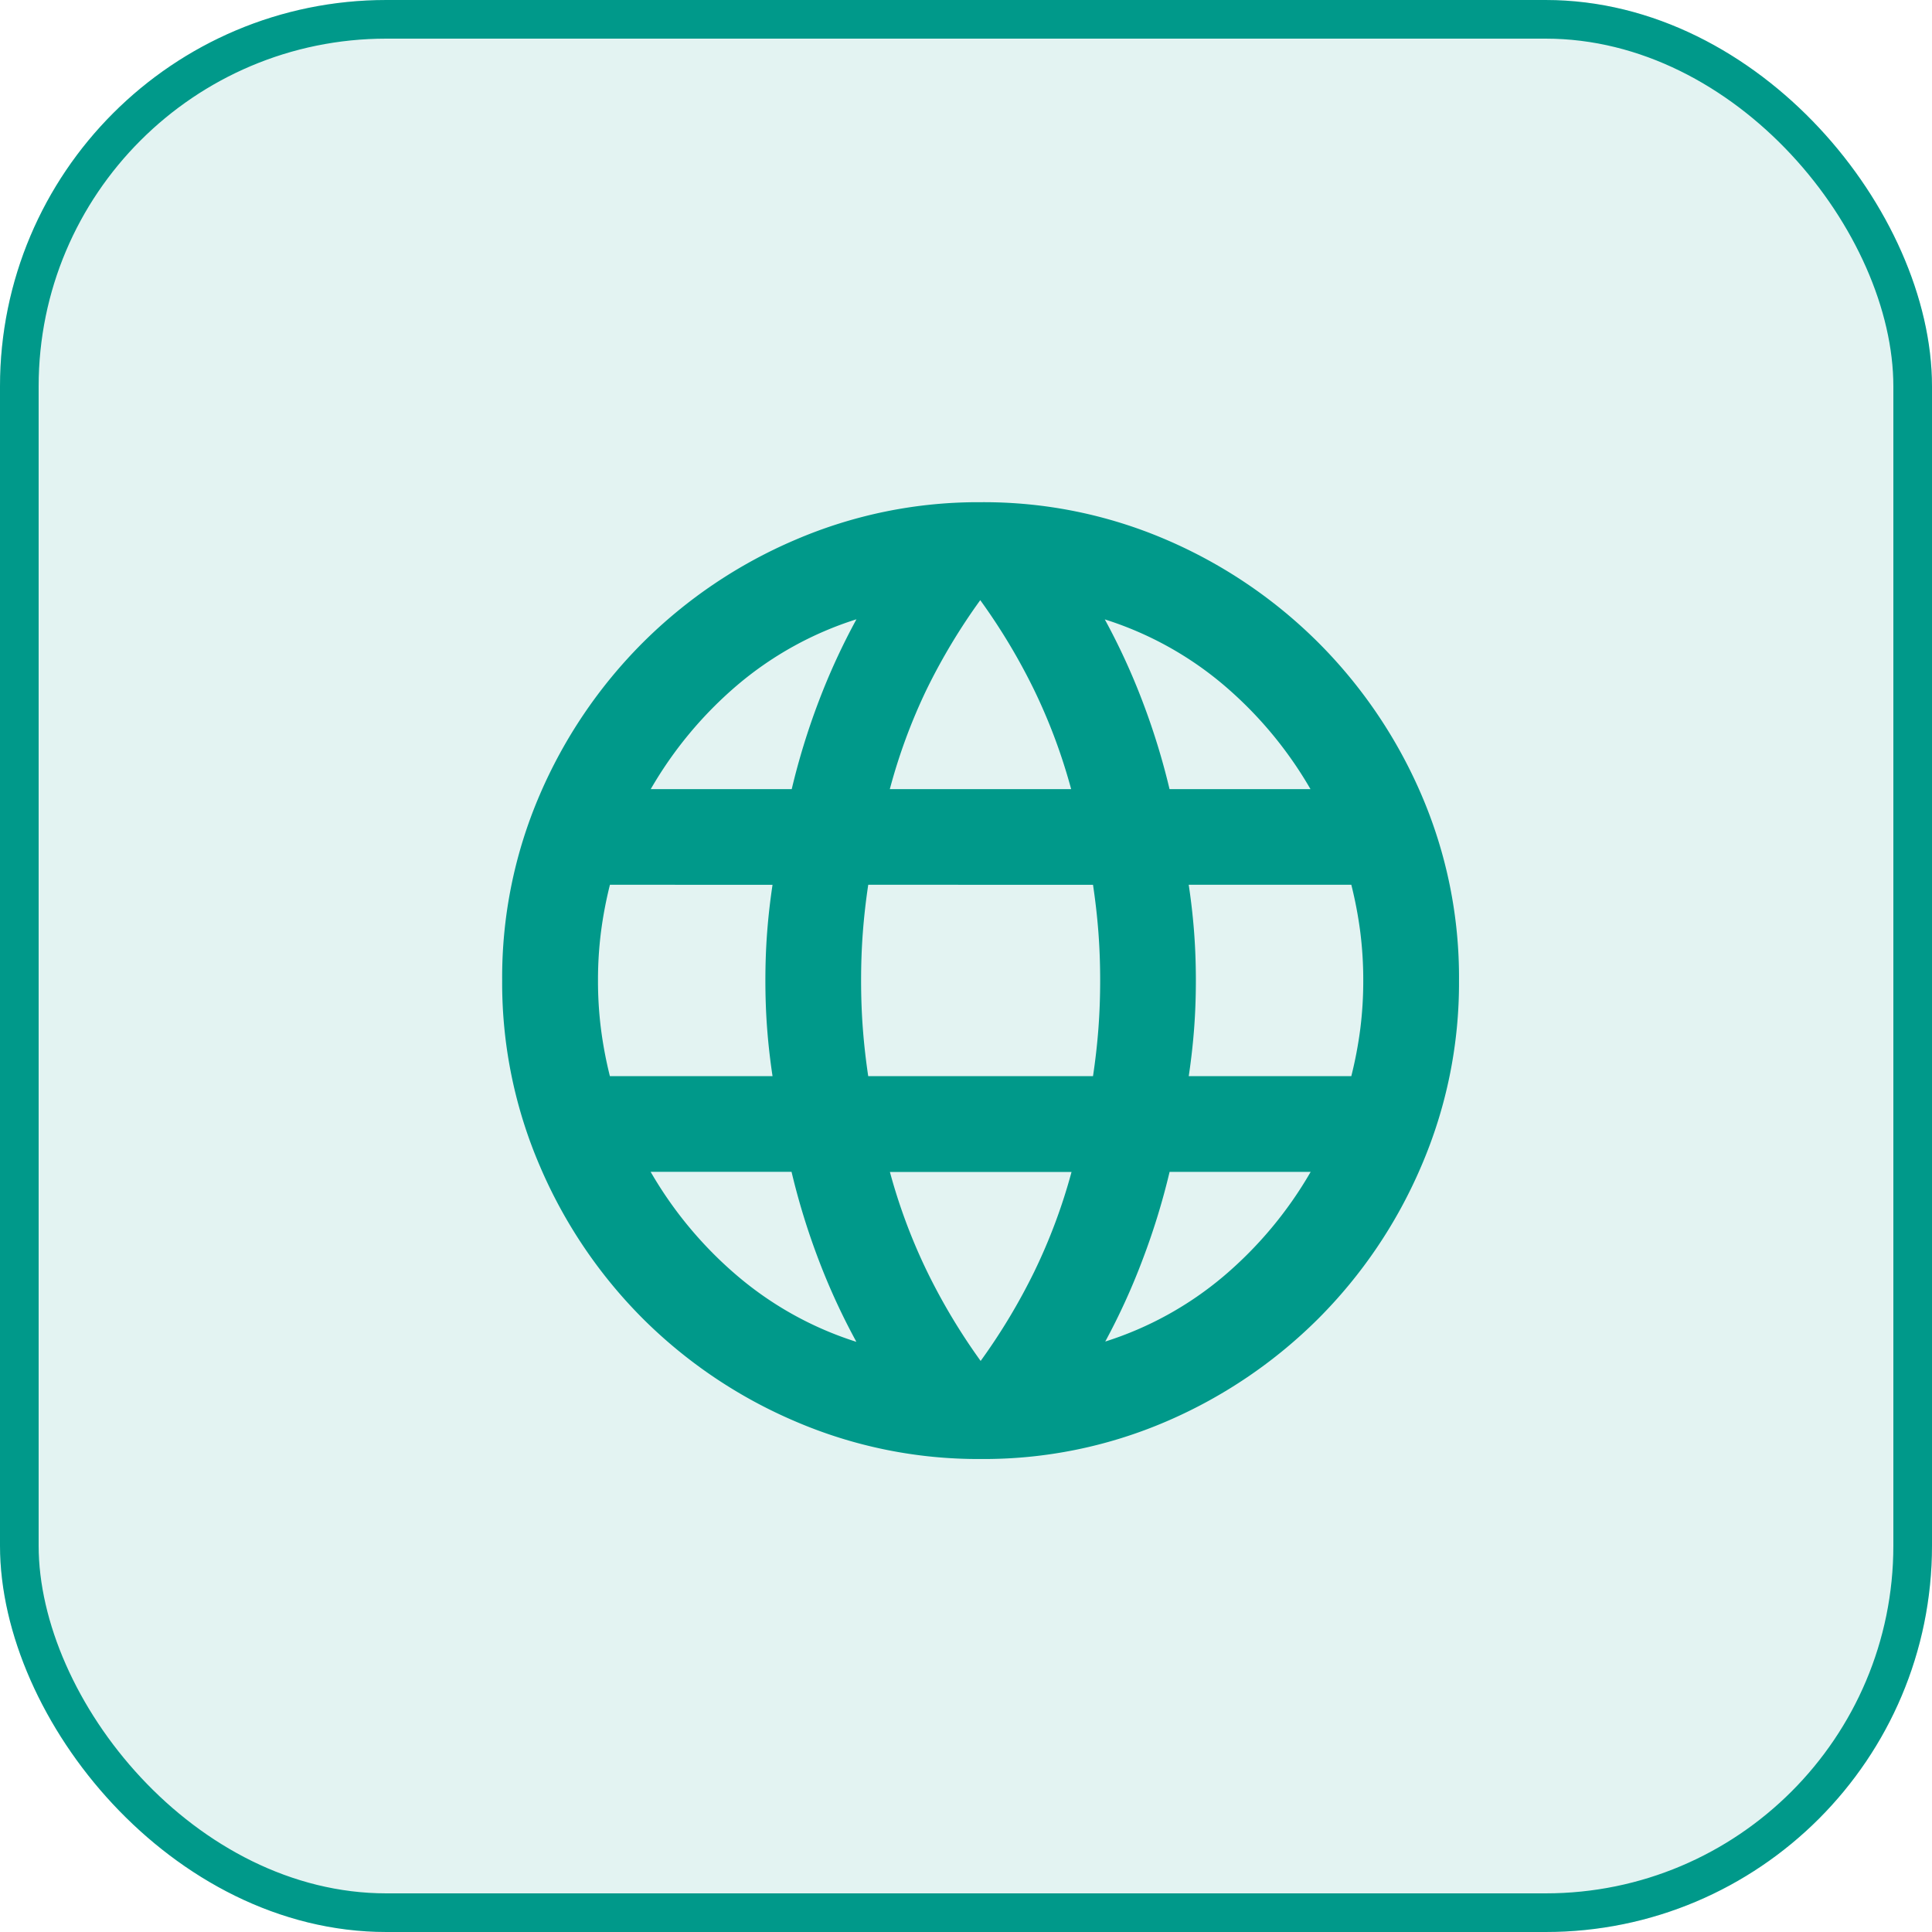
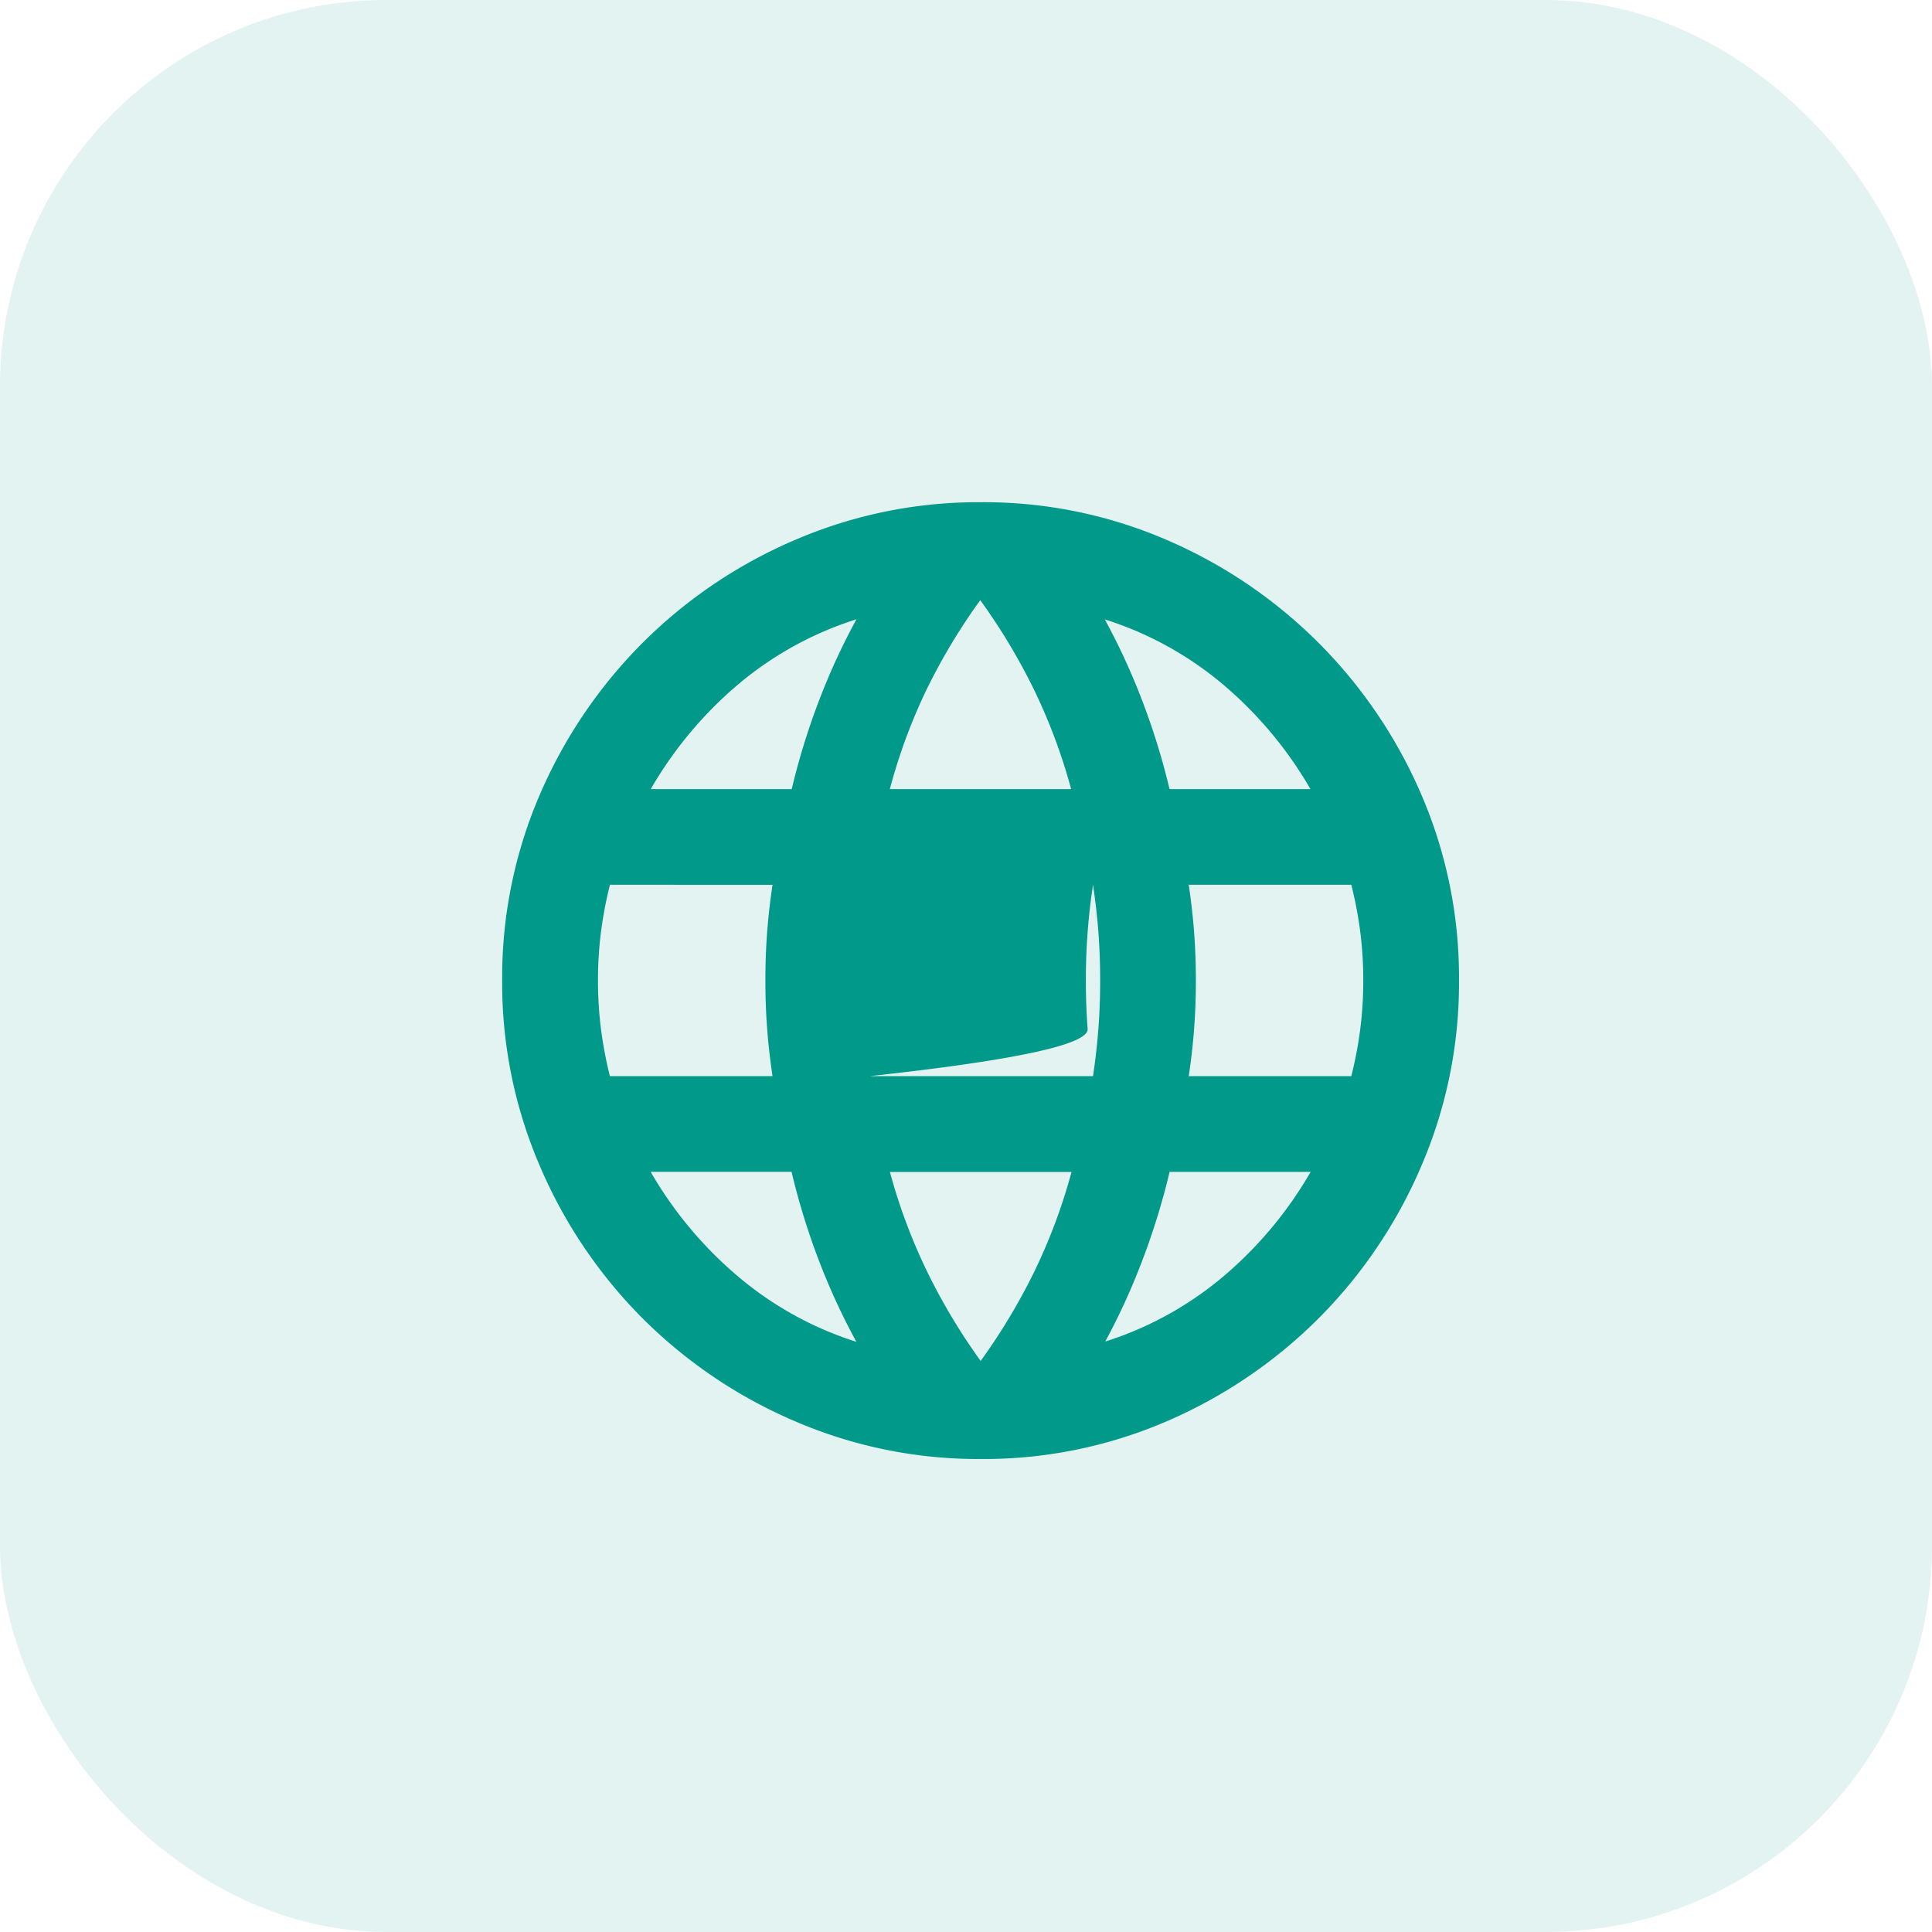
<svg xmlns="http://www.w3.org/2000/svg" width="50" height="50" viewBox="0 0 50 50">
  <g id="사각형_2132" data-name="사각형 2132" fill="rgba(0,153,138,0.11)" stroke="#00998a" stroke-width="1">
    <rect width="50" height="50" rx="10" stroke="none" />
-     <rect x="0.5" y="0.5" width="49" height="49" rx="9.5" fill="none" />
  </g>
-   <path id="패스_1428" data-name="패스 1428" d="M92.379-855.241a11.98,11.98,0,0,1-4.8-.975,12.56,12.56,0,0,1-3.946-2.662,12.556,12.556,0,0,1-2.662-3.946,11.979,11.979,0,0,1-.975-4.8,11.944,11.944,0,0,1,.975-4.812,12.605,12.605,0,0,1,2.662-3.93,12.558,12.558,0,0,1,3.946-2.662,11.978,11.978,0,0,1,4.8-.975,11.945,11.945,0,0,1,4.813.975,12.607,12.607,0,0,1,3.93,2.662,12.605,12.605,0,0,1,2.662,3.93,11.945,11.945,0,0,1,.975,4.812,11.979,11.979,0,0,1-.975,4.8,12.556,12.556,0,0,1-2.662,3.946,12.61,12.61,0,0,1-3.93,2.662A11.947,11.947,0,0,1,92.379-855.241Zm0-2.538a15.73,15.73,0,0,0,1.393-2.321,14.653,14.653,0,0,0,.959-2.569h-4.7a14.654,14.654,0,0,0,.959,2.569A15.732,15.732,0,0,0,92.379-857.779Zm-3.219-.5a17.145,17.145,0,0,1-.975-2.12,18.165,18.165,0,0,1-.7-2.275H83.838a10.273,10.273,0,0,0,2.244,2.693A8.908,8.908,0,0,0,89.161-858.274Zm6.437,0a8.908,8.908,0,0,0,3.079-1.7,10.274,10.274,0,0,0,2.244-2.693H97.269a18.168,18.168,0,0,1-.7,2.275A17.14,17.14,0,0,1,95.6-858.274Zm-12.813-6.871h4.209q-.093-.619-.139-1.222t-.046-1.254q0-.65.046-1.253t.139-1.223H82.785a10.605,10.605,0,0,0-.232,1.223,9.851,9.851,0,0,0-.077,1.253,9.85,9.85,0,0,0,.077,1.254A10.593,10.593,0,0,0,82.785-865.145Zm6.685,0h5.818q.093-.619.139-1.222t.046-1.254q0-.65-.046-1.253t-.139-1.223H89.47q-.093.619-.139,1.223t-.046,1.253q0,.65.046,1.254T89.47-865.145Zm8.294,0h4.209a10.594,10.594,0,0,0,.232-1.222,9.853,9.853,0,0,0,.077-1.254,9.853,9.853,0,0,0-.077-1.253,10.605,10.605,0,0,0-.232-1.223H97.764q.093.619.139,1.223t.046,1.253q0,.65-.046,1.254T97.764-865.145Zm-.5-7.428h3.652a10.271,10.271,0,0,0-2.244-2.692,8.907,8.907,0,0,0-3.079-1.7,17.142,17.142,0,0,1,.975,2.12A18.166,18.166,0,0,1,97.269-872.572Zm-7.242,0h4.7a14.657,14.657,0,0,0-.959-2.569,15.723,15.723,0,0,0-1.393-2.321,15.726,15.726,0,0,0-1.393,2.321A14.658,14.658,0,0,0,90.027-872.572Zm-6.19,0H87.49a18.164,18.164,0,0,1,.7-2.275,17.146,17.146,0,0,1,.975-2.12,8.907,8.907,0,0,0-3.079,1.7A10.271,10.271,0,0,0,83.838-872.572Z" transform="translate(-67 893)" fill="#00998a" />
+   <path id="패스_1428" data-name="패스 1428" d="M92.379-855.241a11.98,11.98,0,0,1-4.8-.975,12.56,12.56,0,0,1-3.946-2.662,12.556,12.556,0,0,1-2.662-3.946,11.979,11.979,0,0,1-.975-4.8,11.944,11.944,0,0,1,.975-4.812,12.605,12.605,0,0,1,2.662-3.93,12.558,12.558,0,0,1,3.946-2.662,11.978,11.978,0,0,1,4.8-.975,11.945,11.945,0,0,1,4.813.975,12.607,12.607,0,0,1,3.93,2.662,12.605,12.605,0,0,1,2.662,3.93,11.945,11.945,0,0,1,.975,4.812,11.979,11.979,0,0,1-.975,4.8,12.556,12.556,0,0,1-2.662,3.946,12.61,12.61,0,0,1-3.93,2.662A11.947,11.947,0,0,1,92.379-855.241Zm0-2.538a15.73,15.73,0,0,0,1.393-2.321,14.653,14.653,0,0,0,.959-2.569h-4.7a14.654,14.654,0,0,0,.959,2.569A15.732,15.732,0,0,0,92.379-857.779Zm-3.219-.5a17.145,17.145,0,0,1-.975-2.12,18.165,18.165,0,0,1-.7-2.275H83.838a10.273,10.273,0,0,0,2.244,2.693A8.908,8.908,0,0,0,89.161-858.274Zm6.437,0a8.908,8.908,0,0,0,3.079-1.7,10.274,10.274,0,0,0,2.244-2.693H97.269a18.168,18.168,0,0,1-.7,2.275A17.14,17.14,0,0,1,95.6-858.274Zm-12.813-6.871h4.209q-.093-.619-.139-1.222t-.046-1.254q0-.65.046-1.253t.139-1.223H82.785a10.605,10.605,0,0,0-.232,1.223,9.851,9.851,0,0,0-.077,1.253,9.85,9.85,0,0,0,.077,1.254A10.593,10.593,0,0,0,82.785-865.145Zm6.685,0h5.818q.093-.619.139-1.222t.046-1.254q0-.65-.046-1.253t-.139-1.223q-.093.619-.139,1.223t-.046,1.253q0,.65.046,1.254T89.47-865.145Zm8.294,0h4.209a10.594,10.594,0,0,0,.232-1.222,9.853,9.853,0,0,0,.077-1.254,9.853,9.853,0,0,0-.077-1.253,10.605,10.605,0,0,0-.232-1.223H97.764q.093.619.139,1.223t.046,1.253q0,.65-.046,1.254T97.764-865.145Zm-.5-7.428h3.652a10.271,10.271,0,0,0-2.244-2.692,8.907,8.907,0,0,0-3.079-1.7,17.142,17.142,0,0,1,.975,2.12A18.166,18.166,0,0,1,97.269-872.572Zm-7.242,0h4.7a14.657,14.657,0,0,0-.959-2.569,15.723,15.723,0,0,0-1.393-2.321,15.726,15.726,0,0,0-1.393,2.321A14.658,14.658,0,0,0,90.027-872.572Zm-6.19,0H87.49a18.164,18.164,0,0,1,.7-2.275,17.146,17.146,0,0,1,.975-2.12,8.907,8.907,0,0,0-3.079,1.7A10.271,10.271,0,0,0,83.838-872.572Z" transform="translate(-67 893)" fill="#00998a" />
</svg>